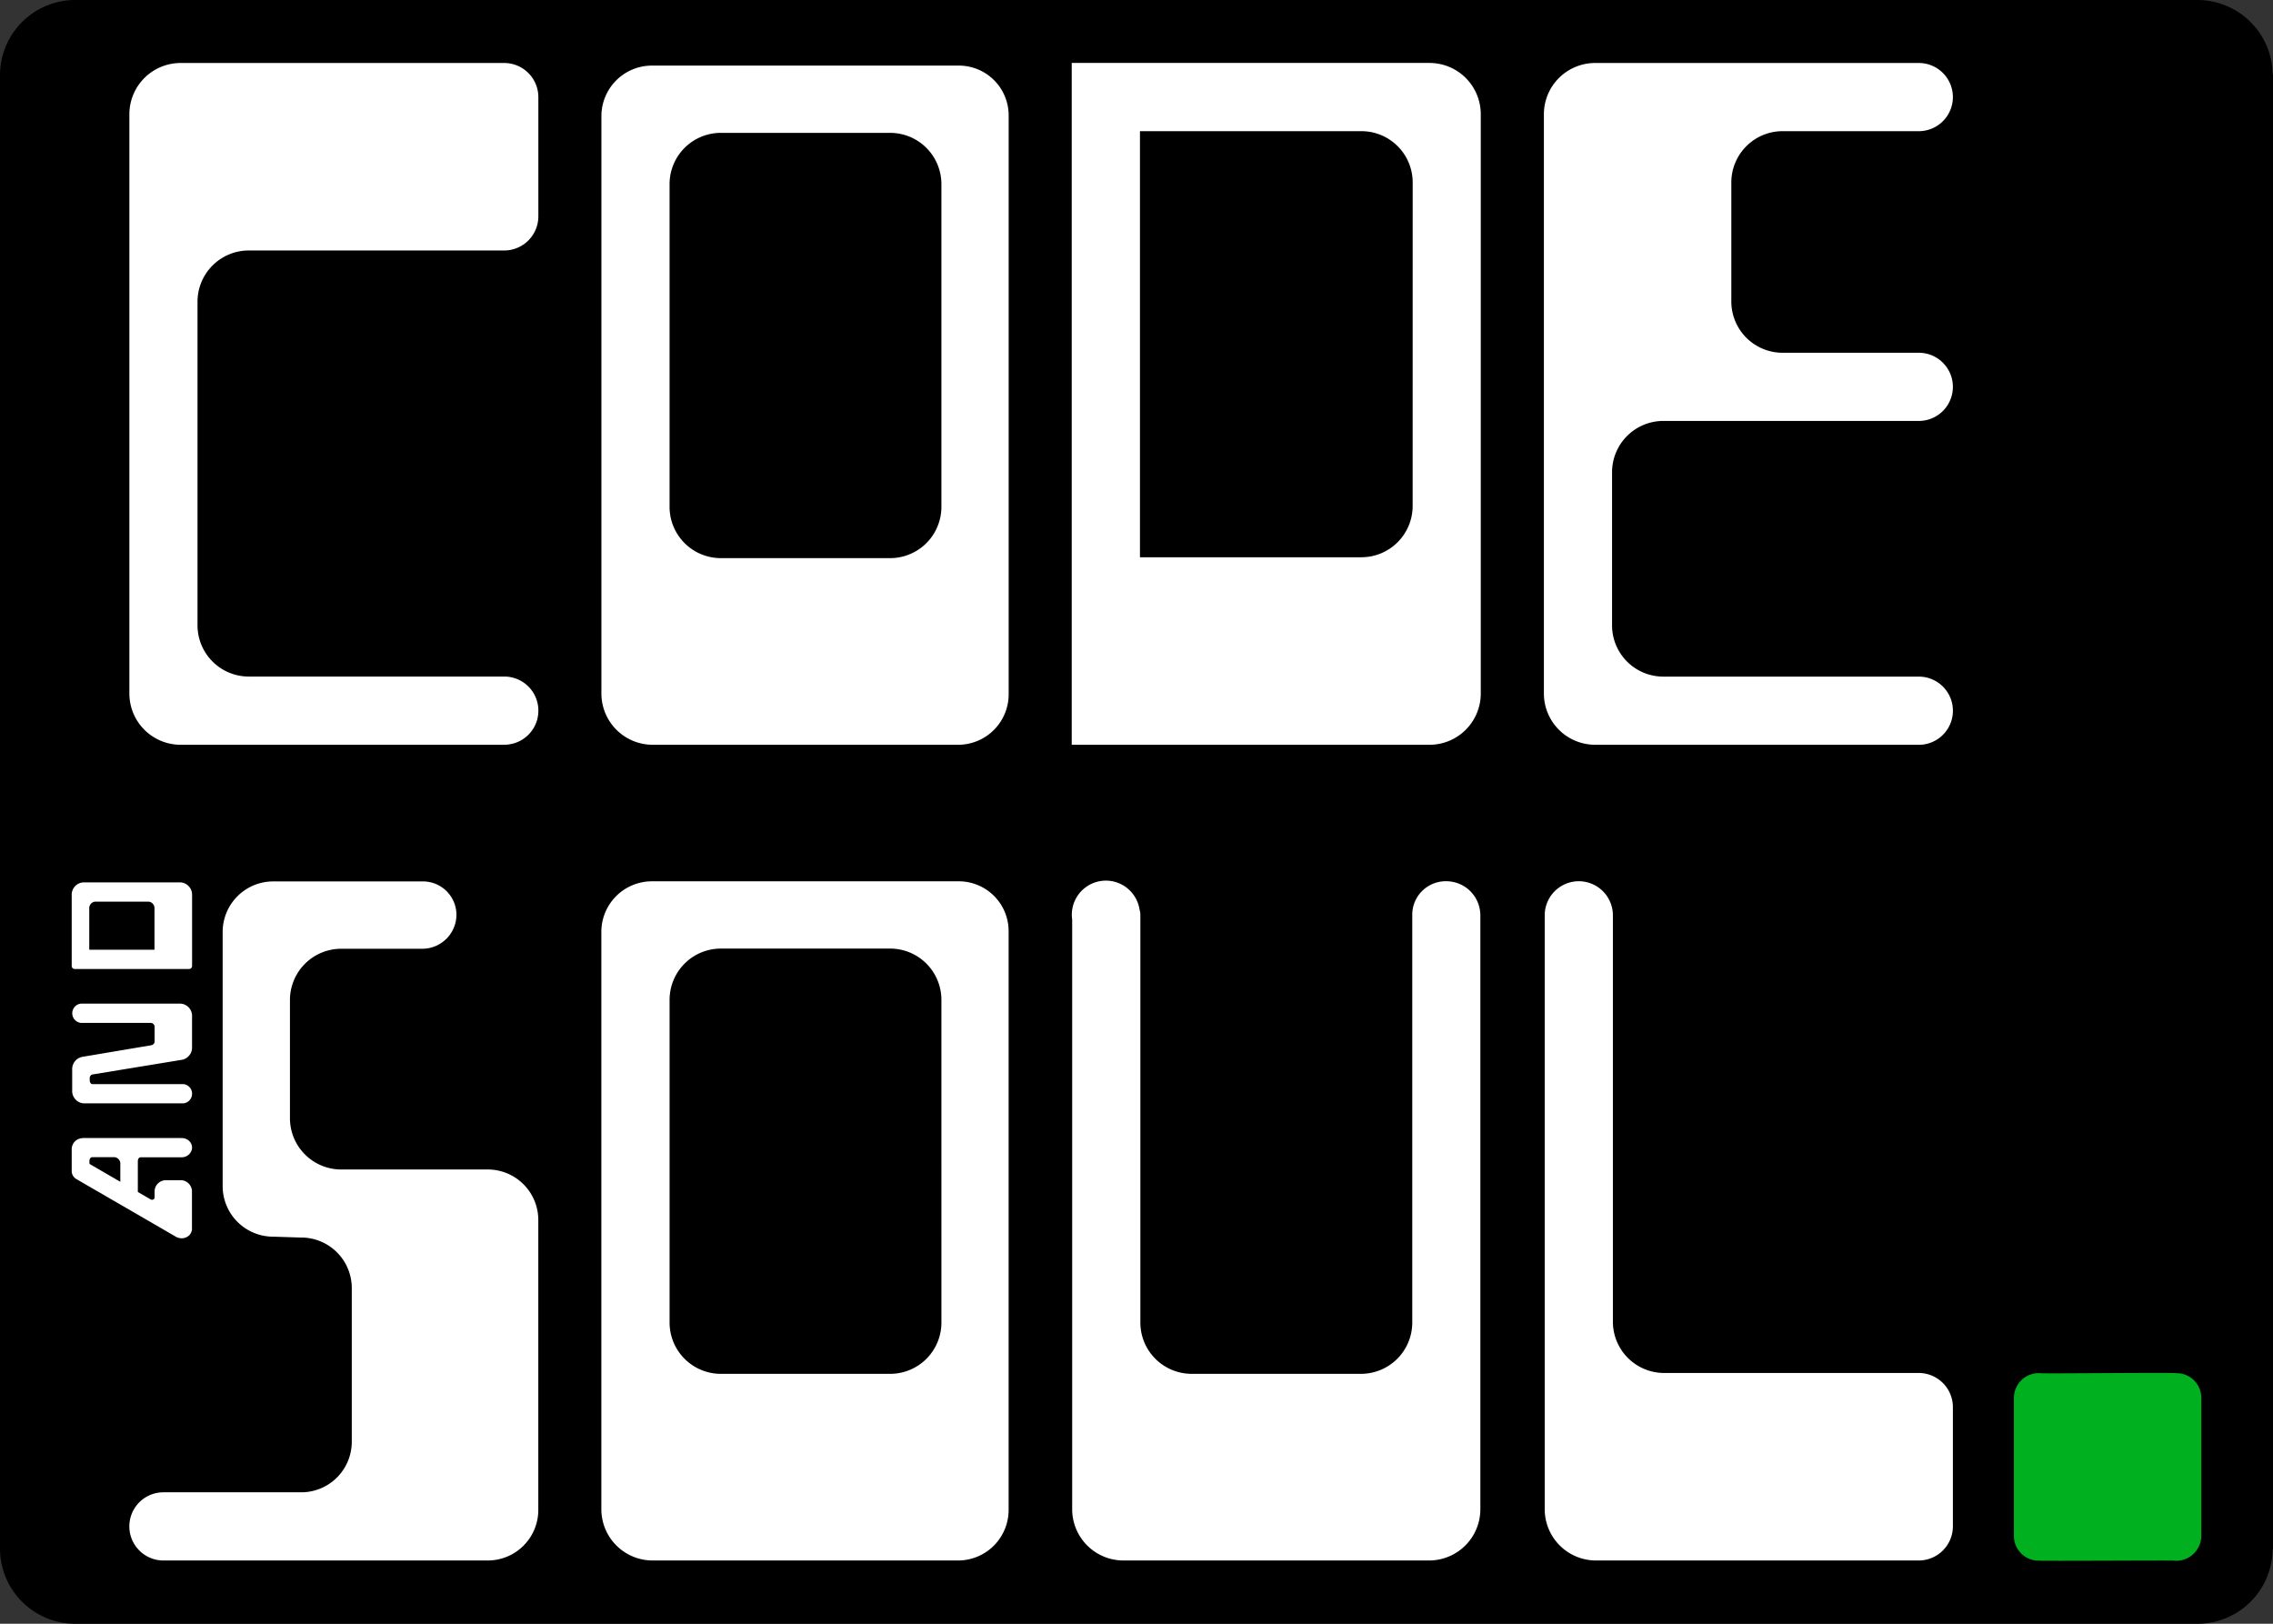
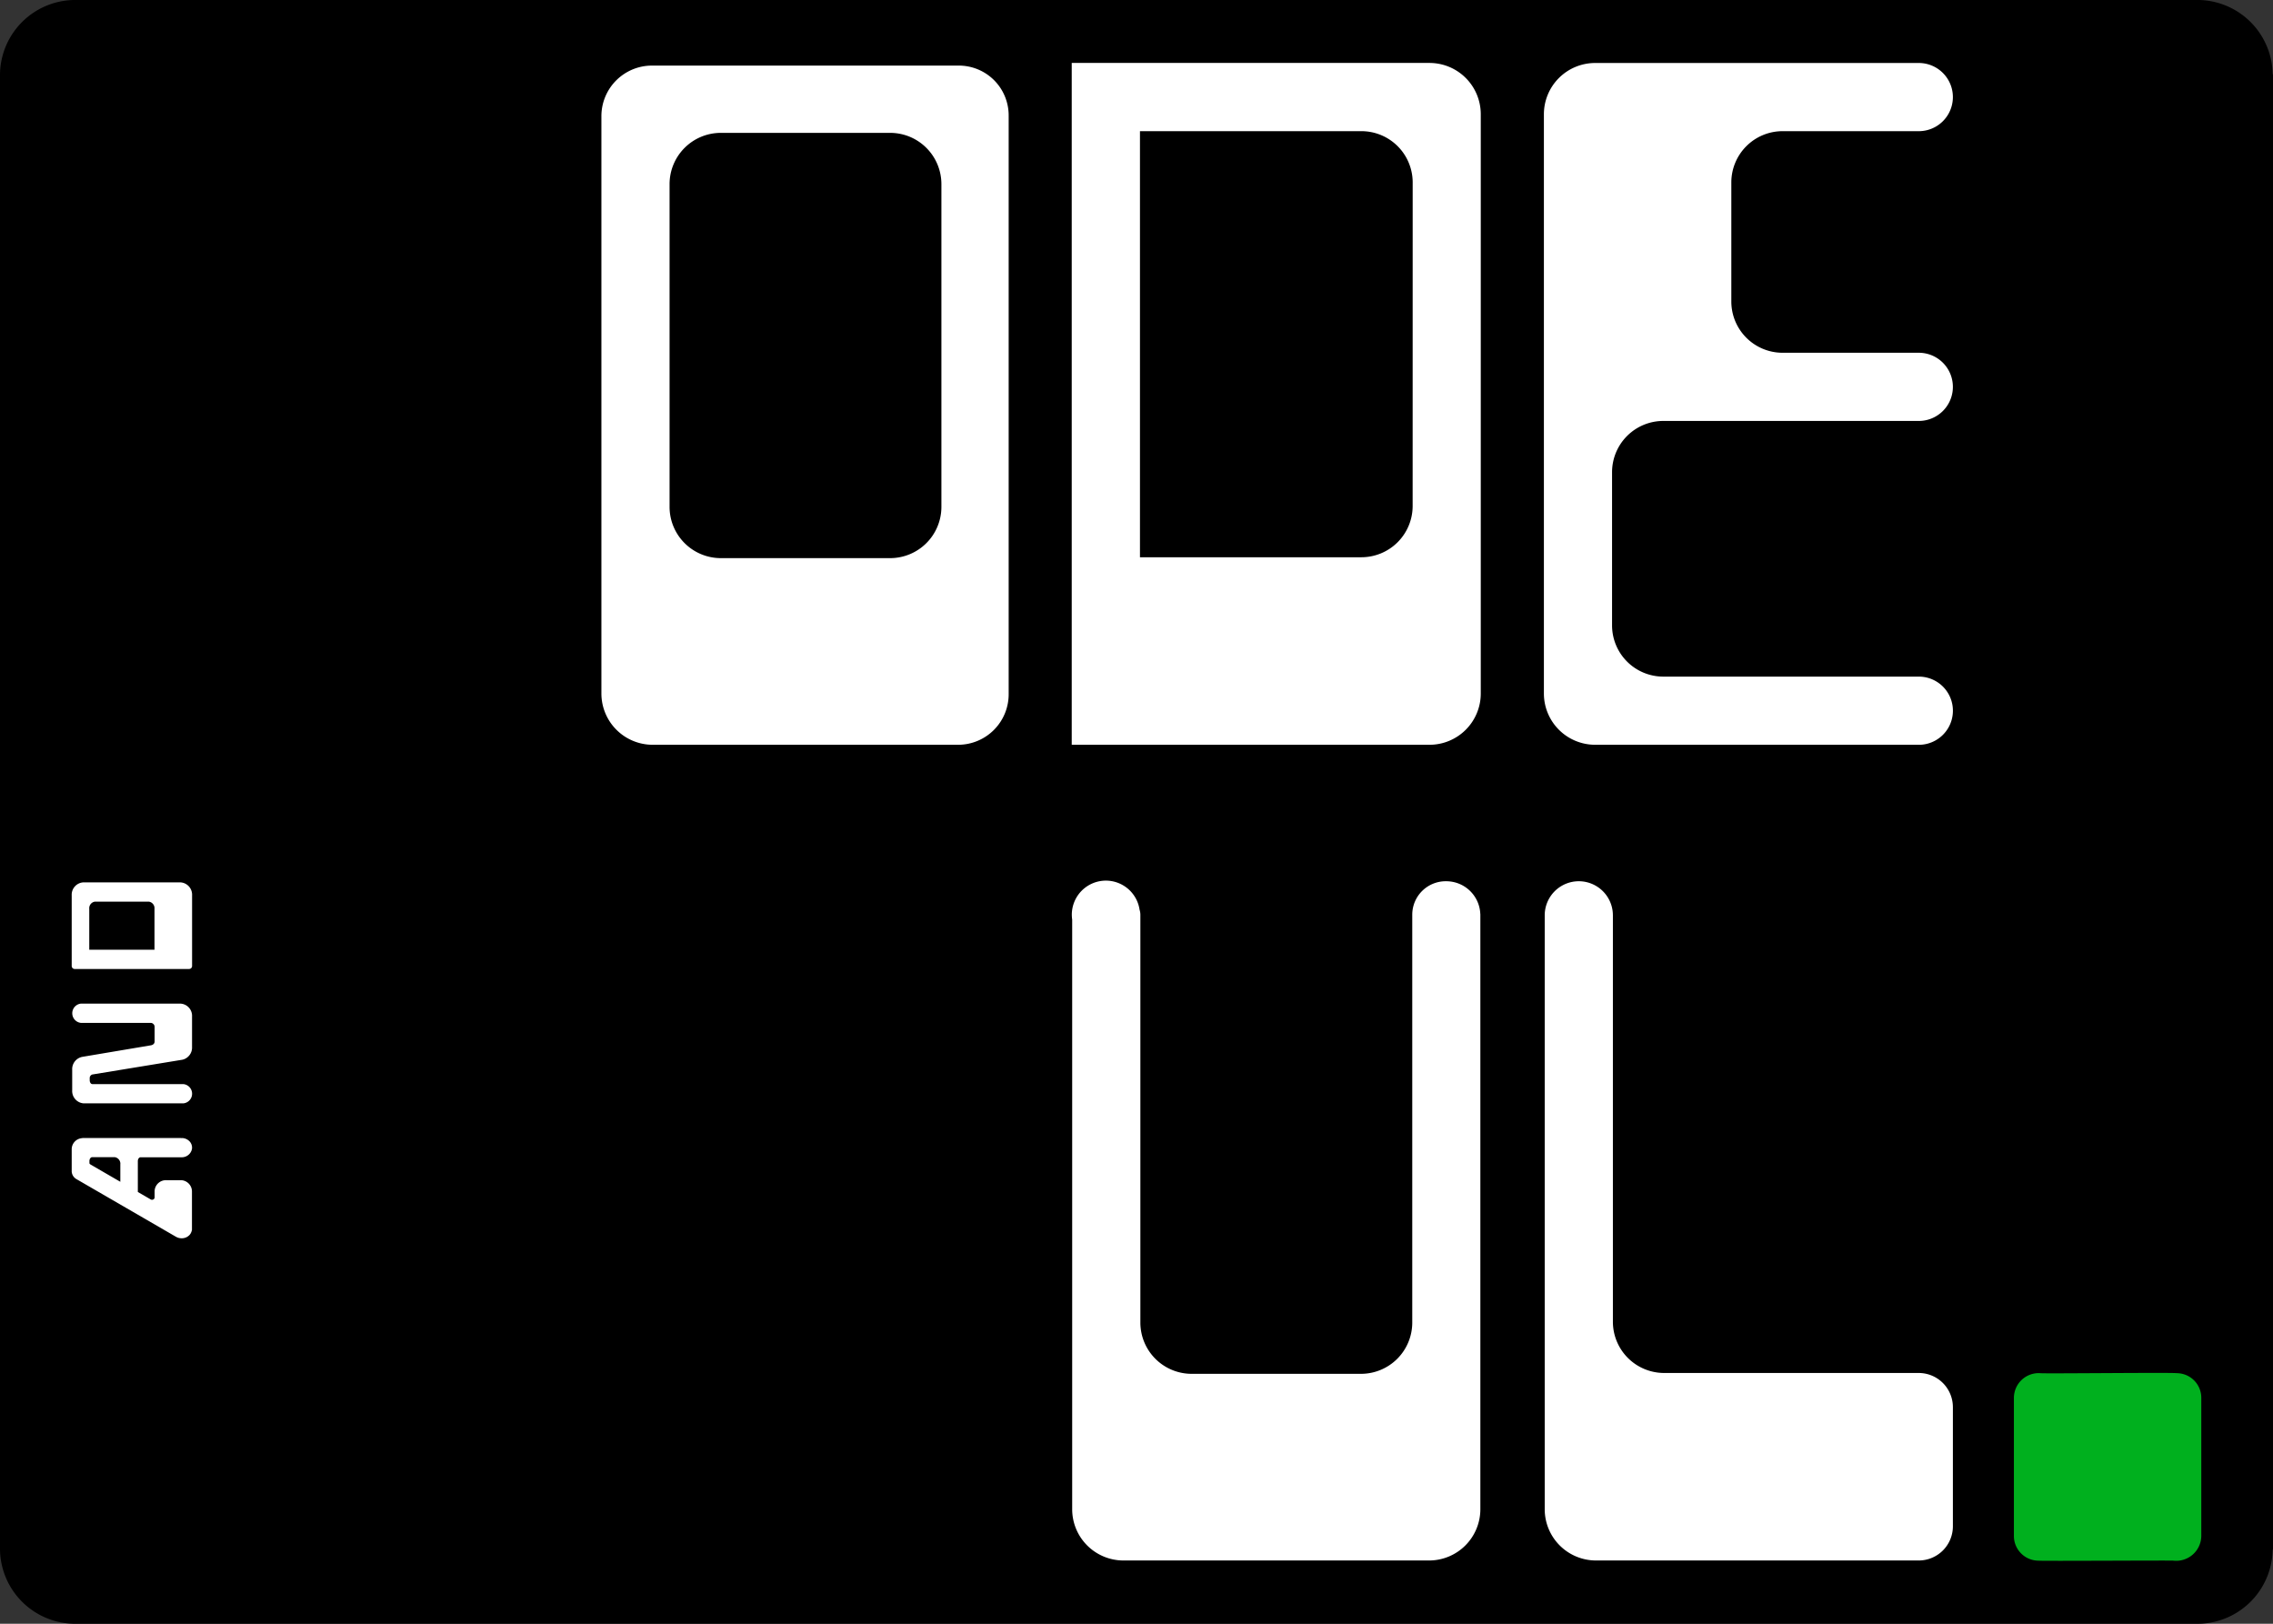
<svg xmlns="http://www.w3.org/2000/svg" width="172" height="122.857" viewBox="0 0 172 122.857">
  <rect x="0" y="0" width="172" height="122.857" fill="#333333" stroke="none" />
  <g id="Grupo_3163" data-name="Grupo 3163" transform="translate(-178.857 -123.626)">
    <path id="Caminho_4060" data-name="Caminho 4060" d="M350.857,129.234h-.027c0-.013,0-.026,0-.04a5.7,5.7,0,0,0-5.83-5.568H184.728v0l-.041,0a5.7,5.7,0,0,0-5.83,5.568c0,.013,0,.026,0,.04h0V240.876h0c0,.013,0,.026,0,.04a5.7,5.7,0,0,0,5.83,5.568l.041,0v0H345a5.7,5.7,0,0,0,5.83-5.568c0-.013,0-.026,0-.04h.027Z" transform="translate(0 0)" />
    <g id="Grupo_2673" data-name="Grupo 2673" transform="translate(184.287 128.392)">
      <g id="Grupo_2671" data-name="Grupo 2671" transform="translate(4.357 0)">
-         <path id="Caminho_4061" data-name="Caminho 4061" d="M235.109,188.789h-24.5a3.88,3.88,0,0,1-3.869-3.869V141.072a3.88,3.88,0,0,1,3.869-3.869h24.5a2.587,2.587,0,0,1,2.579,2.579v9.028a2.587,2.587,0,0,1-2.579,2.579H215.765a3.88,3.88,0,0,0-3.869,3.869v24.5a3.88,3.88,0,0,0,3.869,3.869h19.345a2.579,2.579,0,0,1,0,5.159Z" transform="translate(-206.737 -137.203)" fill="#fff" />
        <path id="Caminho_4062" data-name="Caminho 4062" d="M335.522,189.147H312.373a3.88,3.88,0,0,1-3.869-3.869V141.558a3.826,3.826,0,0,1,3.869-3.8h23.149a3.771,3.771,0,0,1,3.8,3.8v43.719A3.826,3.826,0,0,1,335.522,189.147Zm-1.29-42.43a3.88,3.88,0,0,0-3.869-3.869H317.531a3.88,3.88,0,0,0-3.869,3.869v24.439a3.88,3.88,0,0,0,3.869,3.869h12.832a3.88,3.88,0,0,0,3.869-3.869Z" transform="translate(-272.782 -137.561)" fill="#fff" />
        <path id="Caminho_4063" data-name="Caminho 4063" d="M436.987,188.789H409.9V137.2h27.083a3.88,3.88,0,0,1,3.869,3.869V184.92A3.88,3.88,0,0,1,436.987,188.789ZM435.7,146.231a3.88,3.88,0,0,0-3.869-3.869H415.063V174.6h16.765a3.88,3.88,0,0,0,3.869-3.869Z" transform="translate(-338.588 -137.203)" fill="#fff" />
        <path id="Caminho_4064" data-name="Caminho 4064" d="M540.043,188.789h-24.5a3.88,3.88,0,0,1-3.869-3.869V141.072a3.88,3.88,0,0,1,3.869-3.869h24.5a2.579,2.579,0,0,1,0,5.159H529.726a3.88,3.88,0,0,0-3.869,3.869v9.028a3.88,3.88,0,0,0,3.869,3.869h10.317a2.579,2.579,0,0,1,0,5.159H520.7a3.88,3.88,0,0,0-3.868,3.869v11.607a3.88,3.88,0,0,0,3.868,3.869h19.345a2.579,2.579,0,0,1,0,5.159Z" transform="translate(-404.633 -137.203)" fill="#fff" />
      </g>
-       <path id="Caminho_4065" data-name="Caminho 4065" d="M335.522,364.973H312.373A3.88,3.88,0,0,1,308.5,361.1V317.385a3.826,3.826,0,0,1,3.869-3.8h23.149a3.771,3.771,0,0,1,3.8,3.8V361.1A3.826,3.826,0,0,1,335.522,364.973Zm-1.29-42.43a3.88,3.88,0,0,0-3.869-3.869H317.532a3.88,3.88,0,0,0-3.869,3.869v24.439a3.881,3.881,0,0,0,3.869,3.869h12.832a3.88,3.88,0,0,0,3.869-3.869Z" transform="translate(-268.425 -251.668)" fill="#fff" />
      <path id="Caminho_4066" data-name="Caminho 4066" d="M540.164,364.973H515.725a3.881,3.881,0,0,1-3.869-3.869V316.159a2.579,2.579,0,0,1,5.159,0v30.758a3.88,3.88,0,0,0,3.869,3.869h19.28a2.587,2.587,0,0,1,2.579,2.58v9.027A2.587,2.587,0,0,1,540.164,364.973Z" transform="translate(-400.396 -251.668)" fill="#fff" />
      <path id="Caminho_4067" data-name="Caminho 4067" d="M625.305,419.58c-.315-.064-10.007.046-10.311,0a1.877,1.877,0,0,0-2,1.865V431.9a1.865,1.865,0,0,0,1.865,1.865c.169.037,10.042-.027,10.21,0a1.9,1.9,0,0,0,2.105-1.865v-10.45A1.865,1.865,0,0,0,625.305,419.58Z" transform="translate(-466.03 -320.447)" fill="#00b01e" />
      <path id="Caminho_4068" data-name="Caminho 4068" d="M440.833,316.025a2.577,2.577,0,0,0-2.573-2.461h0a2.532,2.532,0,0,0-2.575,2.514v30.887a3.88,3.88,0,0,1-3.869,3.869H418.98a3.881,3.881,0,0,1-3.869-3.869V316.079a1.252,1.252,0,0,0-.06-.357,2.577,2.577,0,0,0-5.1.745v44.621a3.88,3.88,0,0,0,3.869,3.869h23.149a3.88,3.88,0,0,0,3.869-3.869V316.079C440.84,316.061,440.835,316.043,440.833,316.025Z" transform="translate(-334.248 -251.652)" fill="#fff" />
-       <path id="Caminho_4069" data-name="Caminho 4069" d="M233.884,364.973H209.317a2.579,2.579,0,1,1,0-5.159H219.7a3.825,3.825,0,0,0,3.869-3.8V344.338a3.825,3.825,0,0,0-3.869-3.8l-2.032-.065a3.826,3.826,0,0,1-3.869-3.8v-19.28a3.826,3.826,0,0,1,3.869-3.8h11.242a2.533,2.533,0,0,1,2.58,2.515,2.587,2.587,0,0,1-2.58,2.58H222.76a3.88,3.88,0,0,0-3.869,3.869v8.963a3.88,3.88,0,0,0,3.869,3.869h11.124a3.826,3.826,0,0,1,3.8,3.869V361.1A3.826,3.826,0,0,1,233.884,364.973Z" transform="translate(-202.38 -251.668)" fill="#fff" />
      <g id="Grupo_2672" data-name="Grupo 2672" transform="translate(0 61.997)">
        <path id="Caminho_4070" data-name="Caminho 4070" d="M194.555,320.374H203.2a.225.225,0,0,0,.23-.22v-5.349a.936.936,0,0,0-.878-.984H195.2a.937.937,0,0,0-.879.984v5.349A.225.225,0,0,0,194.555,320.374Zm1.095-1.458v-3.091a.5.5,0,0,1,.417-.544h4.1a.5.5,0,0,1,.418.544v3.091Z" transform="translate(-194.325 -313.821)" fill="#fff" />
        <path id="Caminho_4071" data-name="Caminho 4071" d="M202.544,372.106h-1.066a.858.858,0,0,0-.884.827v.48a.172.172,0,0,1-.094.15.208.208,0,0,1-.2,0l-.975-.564v-2.337c0-.17.106-.289.2-.289h3.1a.781.781,0,0,0,.8-.657.692.692,0,0,0-.193-.554.81.81,0,0,0-.582-.244l-.035.006a.348.348,0,0,0-.065-.008H195.2a.755.755,0,0,0-.152.017.842.842,0,0,0-.727.814v1.664a.22.22,0,0,0,0,.041.71.71,0,0,0,.365.577l7.525,4.359a.862.862,0,0,0,.431.114.8.8,0,0,0,.589-.244.706.706,0,0,0,.168-.313.209.209,0,0,0,.022-.093v-2.915A.858.858,0,0,0,202.544,372.106ZM198,370.915v1.312l-2.222-1.287c-.113-.071-.115-.073-.115-.186v-.1c0-.17.107-.289.2-.289h1.718A.5.5,0,0,1,198,370.915Z" transform="translate(-194.325 -349.573)" fill="#fff" />
        <path id="Caminho_4072" data-name="Caminho 4072" d="M195.934,345.317l6.834-1.121a.944.944,0,0,0,.72-.967v-2.292a.926.926,0,0,0-.879-.984h-7.528a.733.733,0,0,0,0,1.458h5.274a.3.3,0,0,1,.3.29v1.121c0,.118-.077.257-.3.289l-5.17.87a.944.944,0,0,0-.766.968v1.567a.936.936,0,0,0,.878.984h7.529a.732.732,0,0,0,0-1.458h-6.881c-.111,0-.2-.13-.2-.29v-.14A.286.286,0,0,1,195.934,345.317Z" transform="translate(-194.386 -330.779)" fill="#fff" />
      </g>
    </g>
  </g>
</svg>